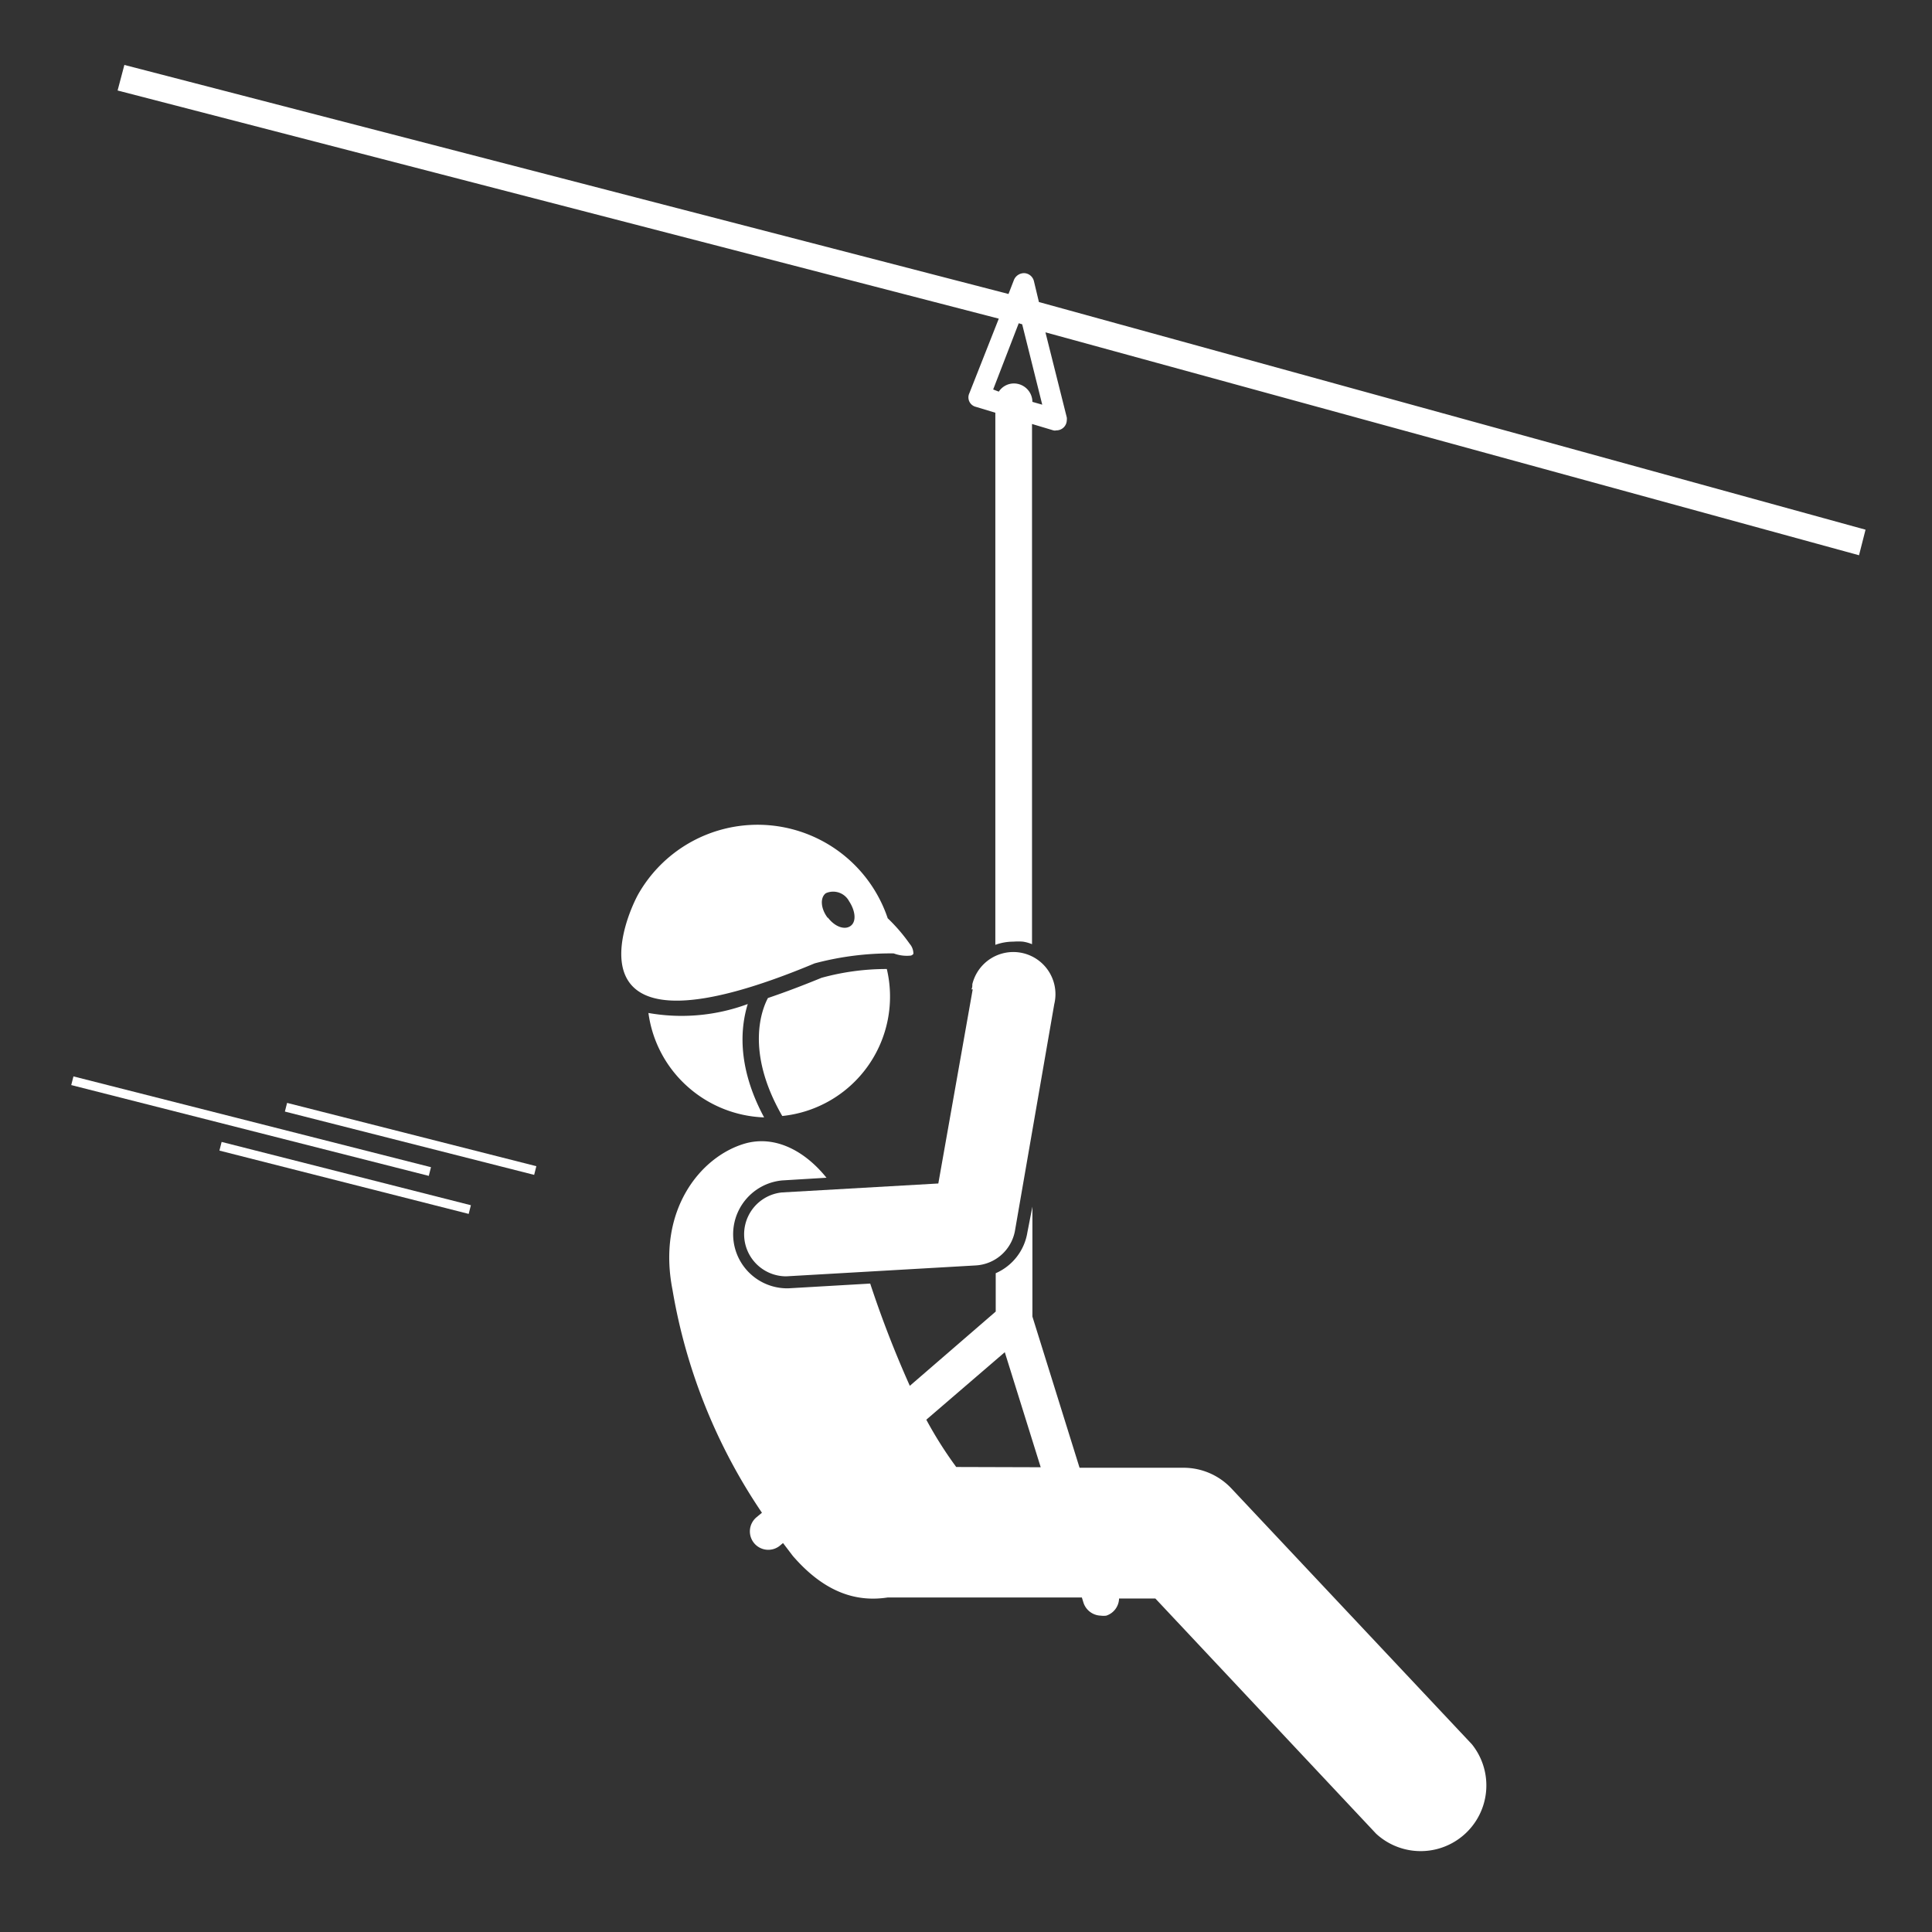
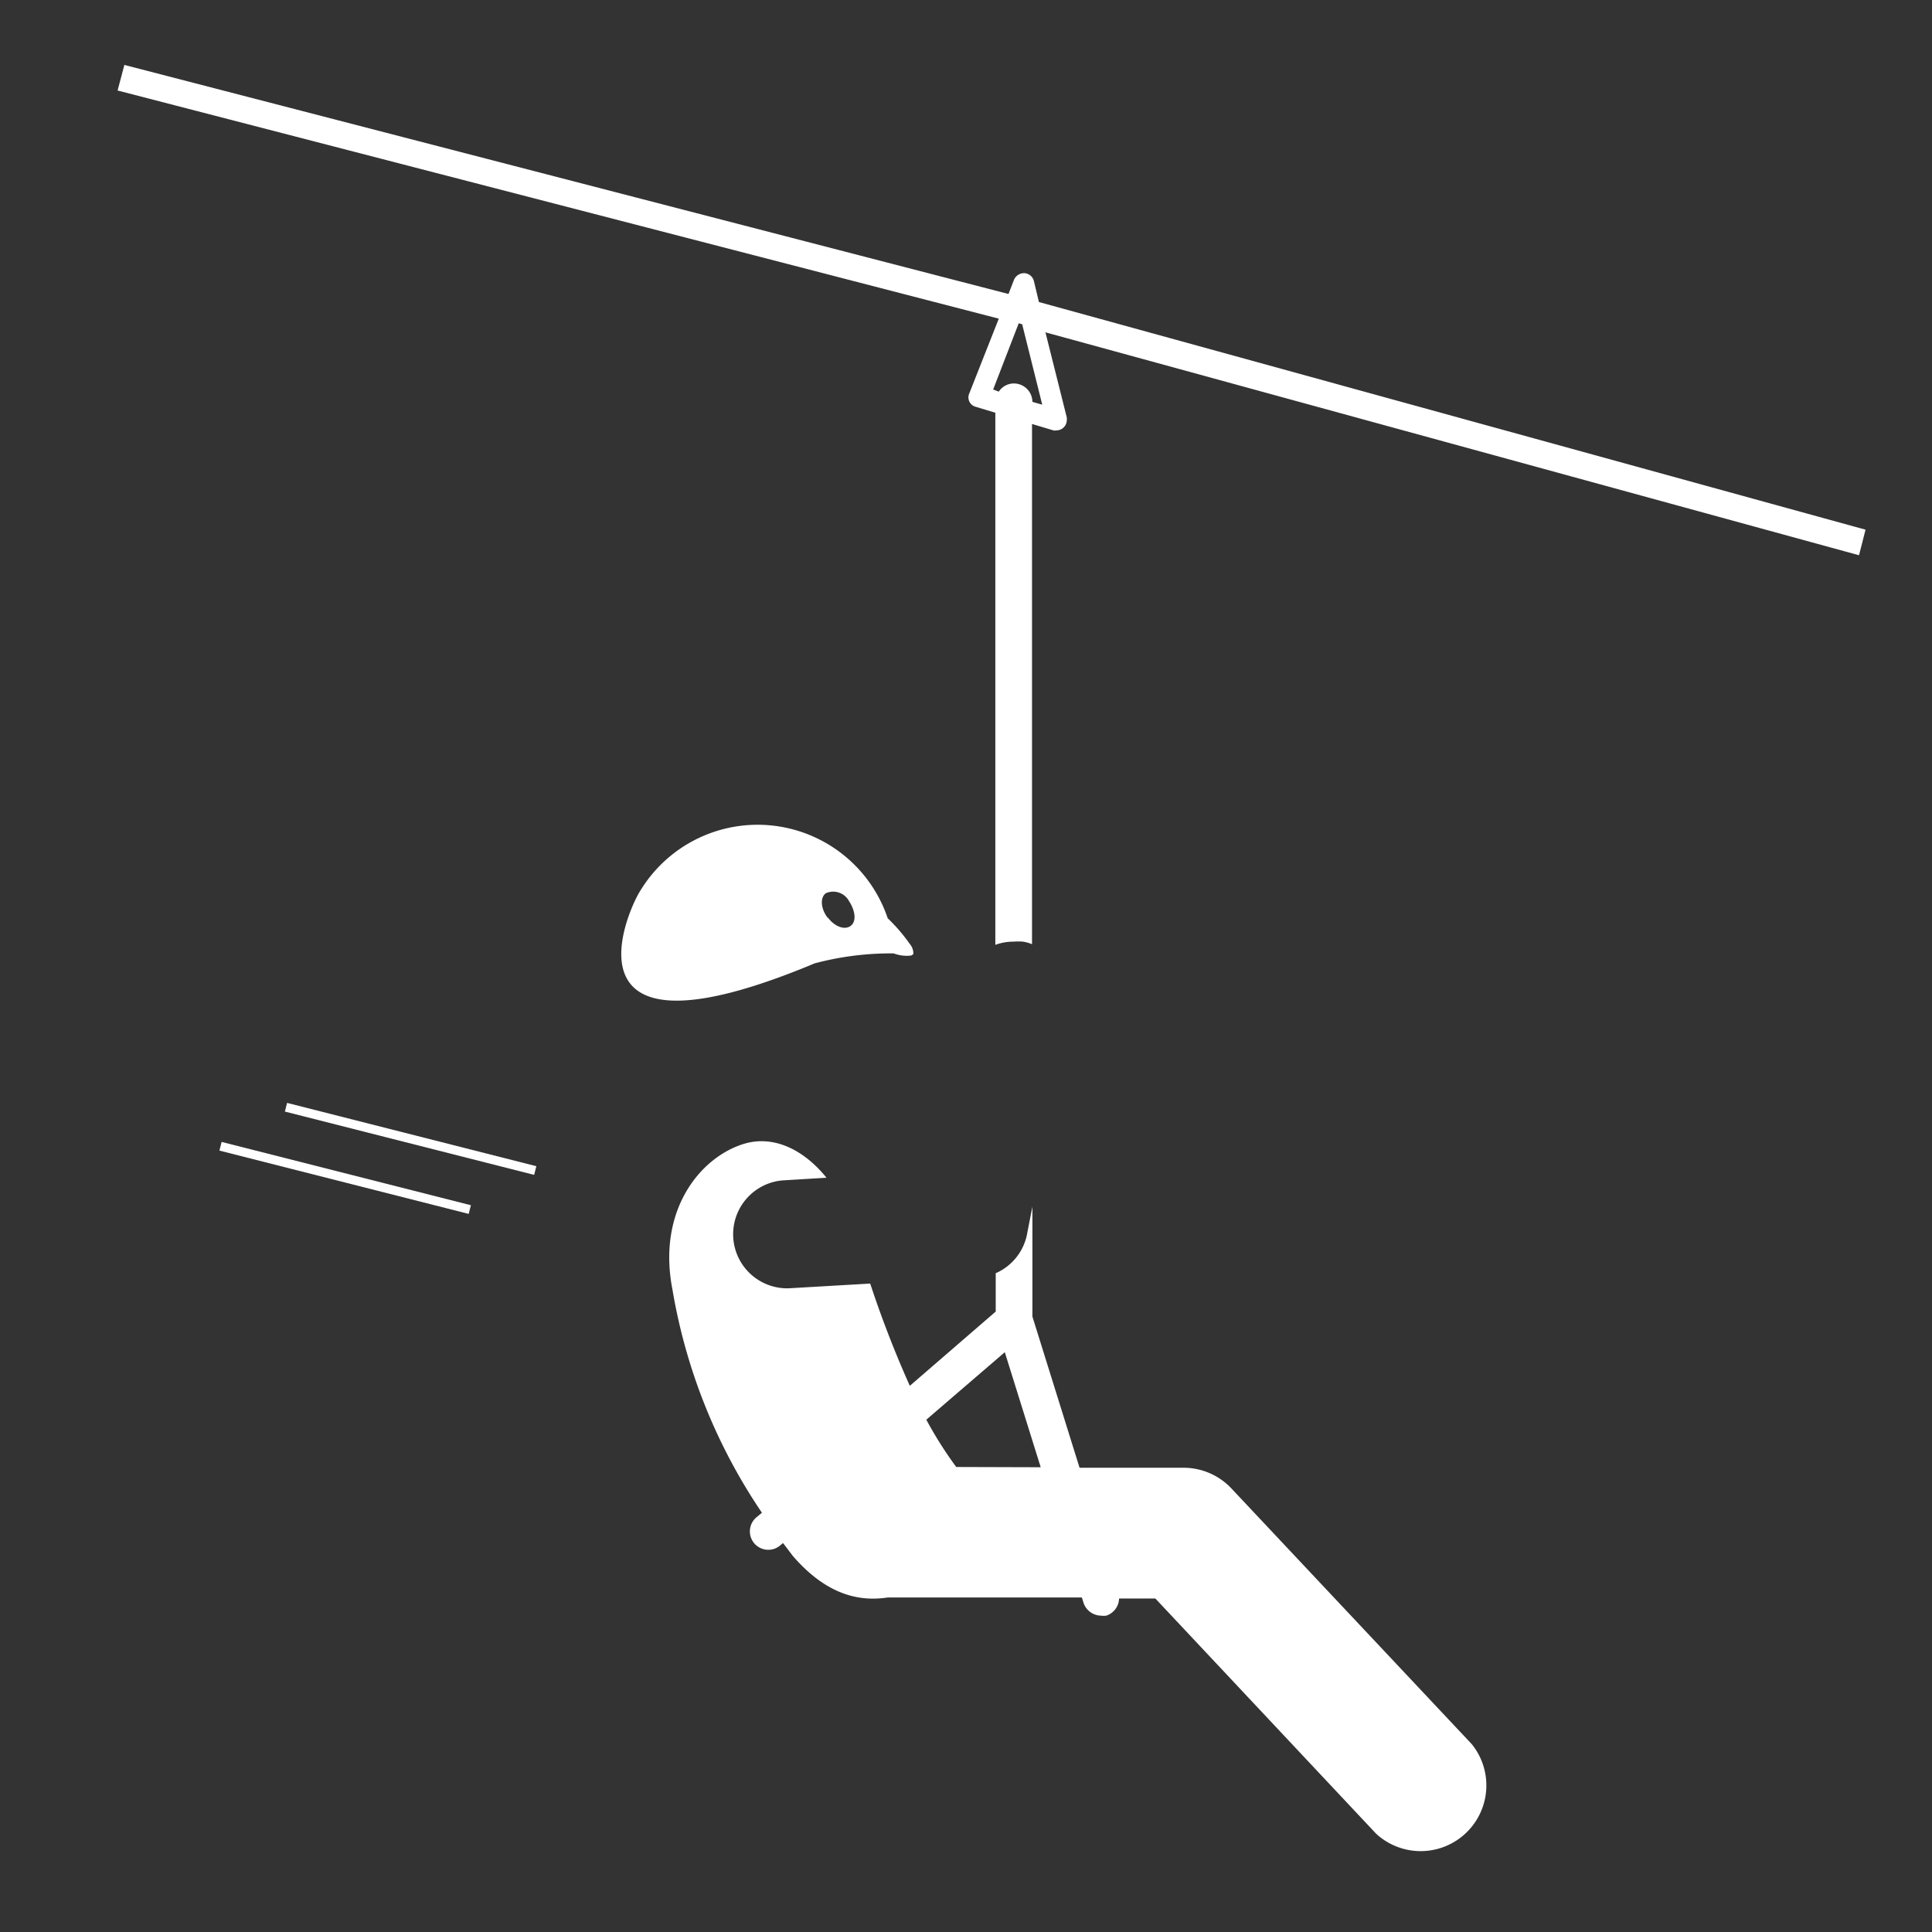
<svg xmlns="http://www.w3.org/2000/svg" id="Calque_1" data-name="Calque 1" viewBox="0 0 151.15 151.15">
  <rect x="0" y="0" width="151.15" height="151.15" fill="#333333" stroke="none" />
  <defs>
    <style>.cls-1{fill:#fff;}</style>
  </defs>
  <title>tyrolienne-01</title>
  <path class="cls-1" d="M75.84,30.76a.76.76,0,0,0,.51,1.07l1.52.46V73.92a4.09,4.09,0,0,1,1.42-.25,4.57,4.57,0,0,1,.74,0,2.88,2.88,0,0,1,.71.2V33.17l1.67.5a.45.45,0,0,0,.23,0,.81.81,0,0,0,.82-.79.83.83,0,0,0,0-.22L81.79,26l63.65,17.44.51-2L81.28,23.63,80.89,22a.82.82,0,0,0-.74-.63.86.86,0,0,0-.82.52L78.9,23,9.73,5.08l-.53,2L78.14,24.93Zm5.7.9-.77-.22A1.45,1.45,0,0,0,79.33,30a1.42,1.42,0,0,0-1.19.64l-.44-.17,2-5.18.27.08Z" />
  <path class="cls-1" d="M77.9,99.61v3l-6.72,5.81a83.68,83.68,0,0,1-3.1-8l-6.38.37h-.25a4.23,4.23,0,0,1-.25-8.44l3.46-.21c-1.68-2.09-4-3.34-6.36-2.68-3.48,1-6.91,5.2-5.69,11.43a44.16,44.16,0,0,0,7,17.46l-.41.34a1.44,1.44,0,1,0,1.88,2.18h0l.18-.15.76,1c2.59,3,5.12,3.61,7.42,3.26h15.2l.13.42a1.47,1.47,0,0,0,1.35,1,1.55,1.55,0,0,0,.43,0,1.45,1.45,0,0,0,1-1.34h2.84l17.27,18.4a5.14,5.14,0,0,0,7.49-7l-18.8-20a5.14,5.14,0,0,0-3.73-1.63H84.46L80.77,103v-8.6l-.39,2A4.22,4.22,0,0,1,77.9,99.61Zm-3.09,15.16a31.11,31.11,0,0,1-2.34-3.7l6.14-5.28,2.81,9Z" />
-   <path class="cls-1" d="M76.1,77.4,73.41,92.59l-12.23.7a3.29,3.29,0,0,0,.17,6.56h.23L76.35,99a3.31,3.31,0,0,0,3.05-2.68l3.08-17.76A3.29,3.29,0,0,0,76.07,77c0,.13,0,.27-.07.4Z" />
-   <path class="cls-1" d="M58.5,78.55a14.9,14.9,0,0,1-7.77.7A9.39,9.39,0,0,0,53.78,85a9.49,9.49,0,0,0,6,2.42C57.55,83.27,58,80.18,58.5,78.55Z" />
-   <path class="cls-1" d="M64.27,76.5c-1.51.62-2.89,1.14-4.19,1.58-.43.8-1.83,4.11,1.12,9.23a9.39,9.39,0,0,0,8.18-11.5A19.14,19.14,0,0,0,64.27,76.5Z" />
  <path class="cls-1" d="M71.46,74.62a1.19,1.19,0,0,0-.29-.78,13.54,13.54,0,0,0-1.72-2A10.74,10.74,0,0,0,49.91,70c-1.34,2.49-5.45,13.43,13.82,5.37a23.1,23.1,0,0,1,6.19-.78,2.92,2.92,0,0,0,1.34.17A.34.34,0,0,0,71.46,74.62ZM64.75,71.8c-.54-.71-.61-1.57-.14-1.92a1.41,1.41,0,0,1,1.82.63c.47.71.6,1.56.13,1.92s-1.25.07-1.78-.63Z" />
  <rect class="cls-1" x="31.77" y="79.04" width="0.7" height="20.12" transform="translate(-62.14 98.3) rotate(-75.75)" />
  <rect class="cls-1" x="26.66" y="82.09" width="0.7" height="20.12" transform="translate(-68.96 95.65) rotate(-75.75)" />
-   <rect class="cls-1" x="19.3" y="73.68" width="0.7" height="28.86" transform="translate(-70.59 85.46) rotate(-75.75)" />
</svg>